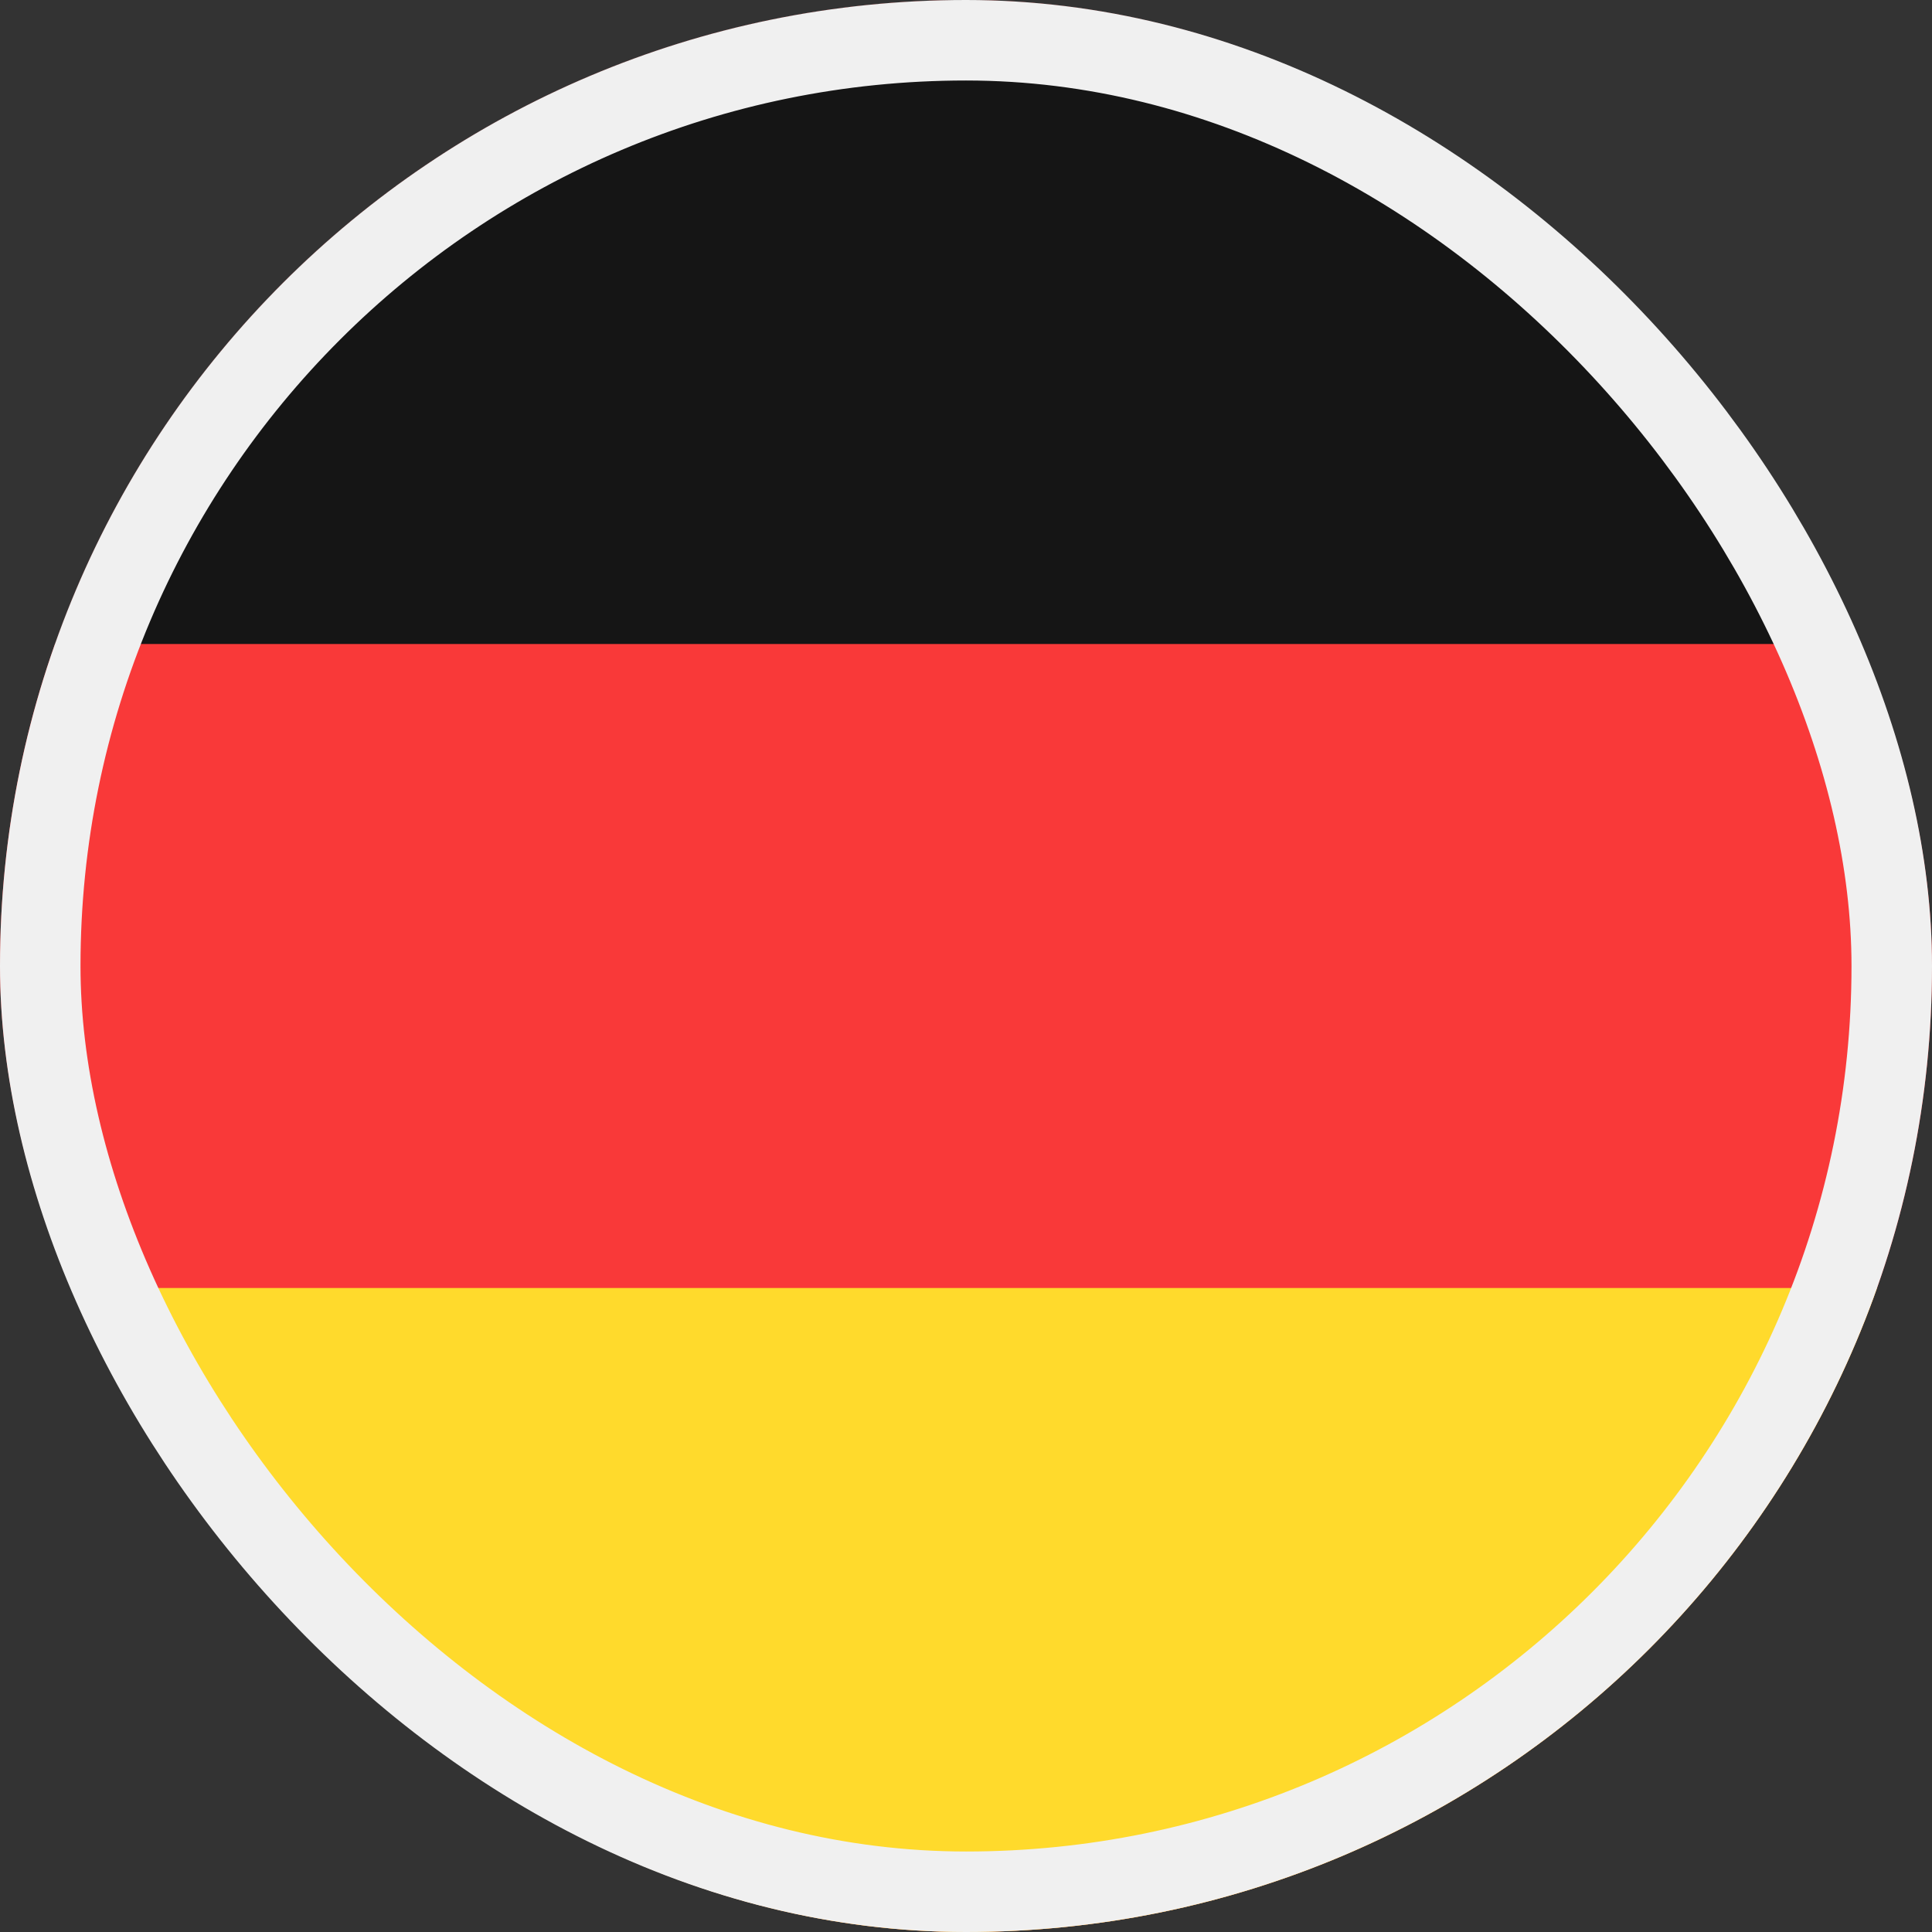
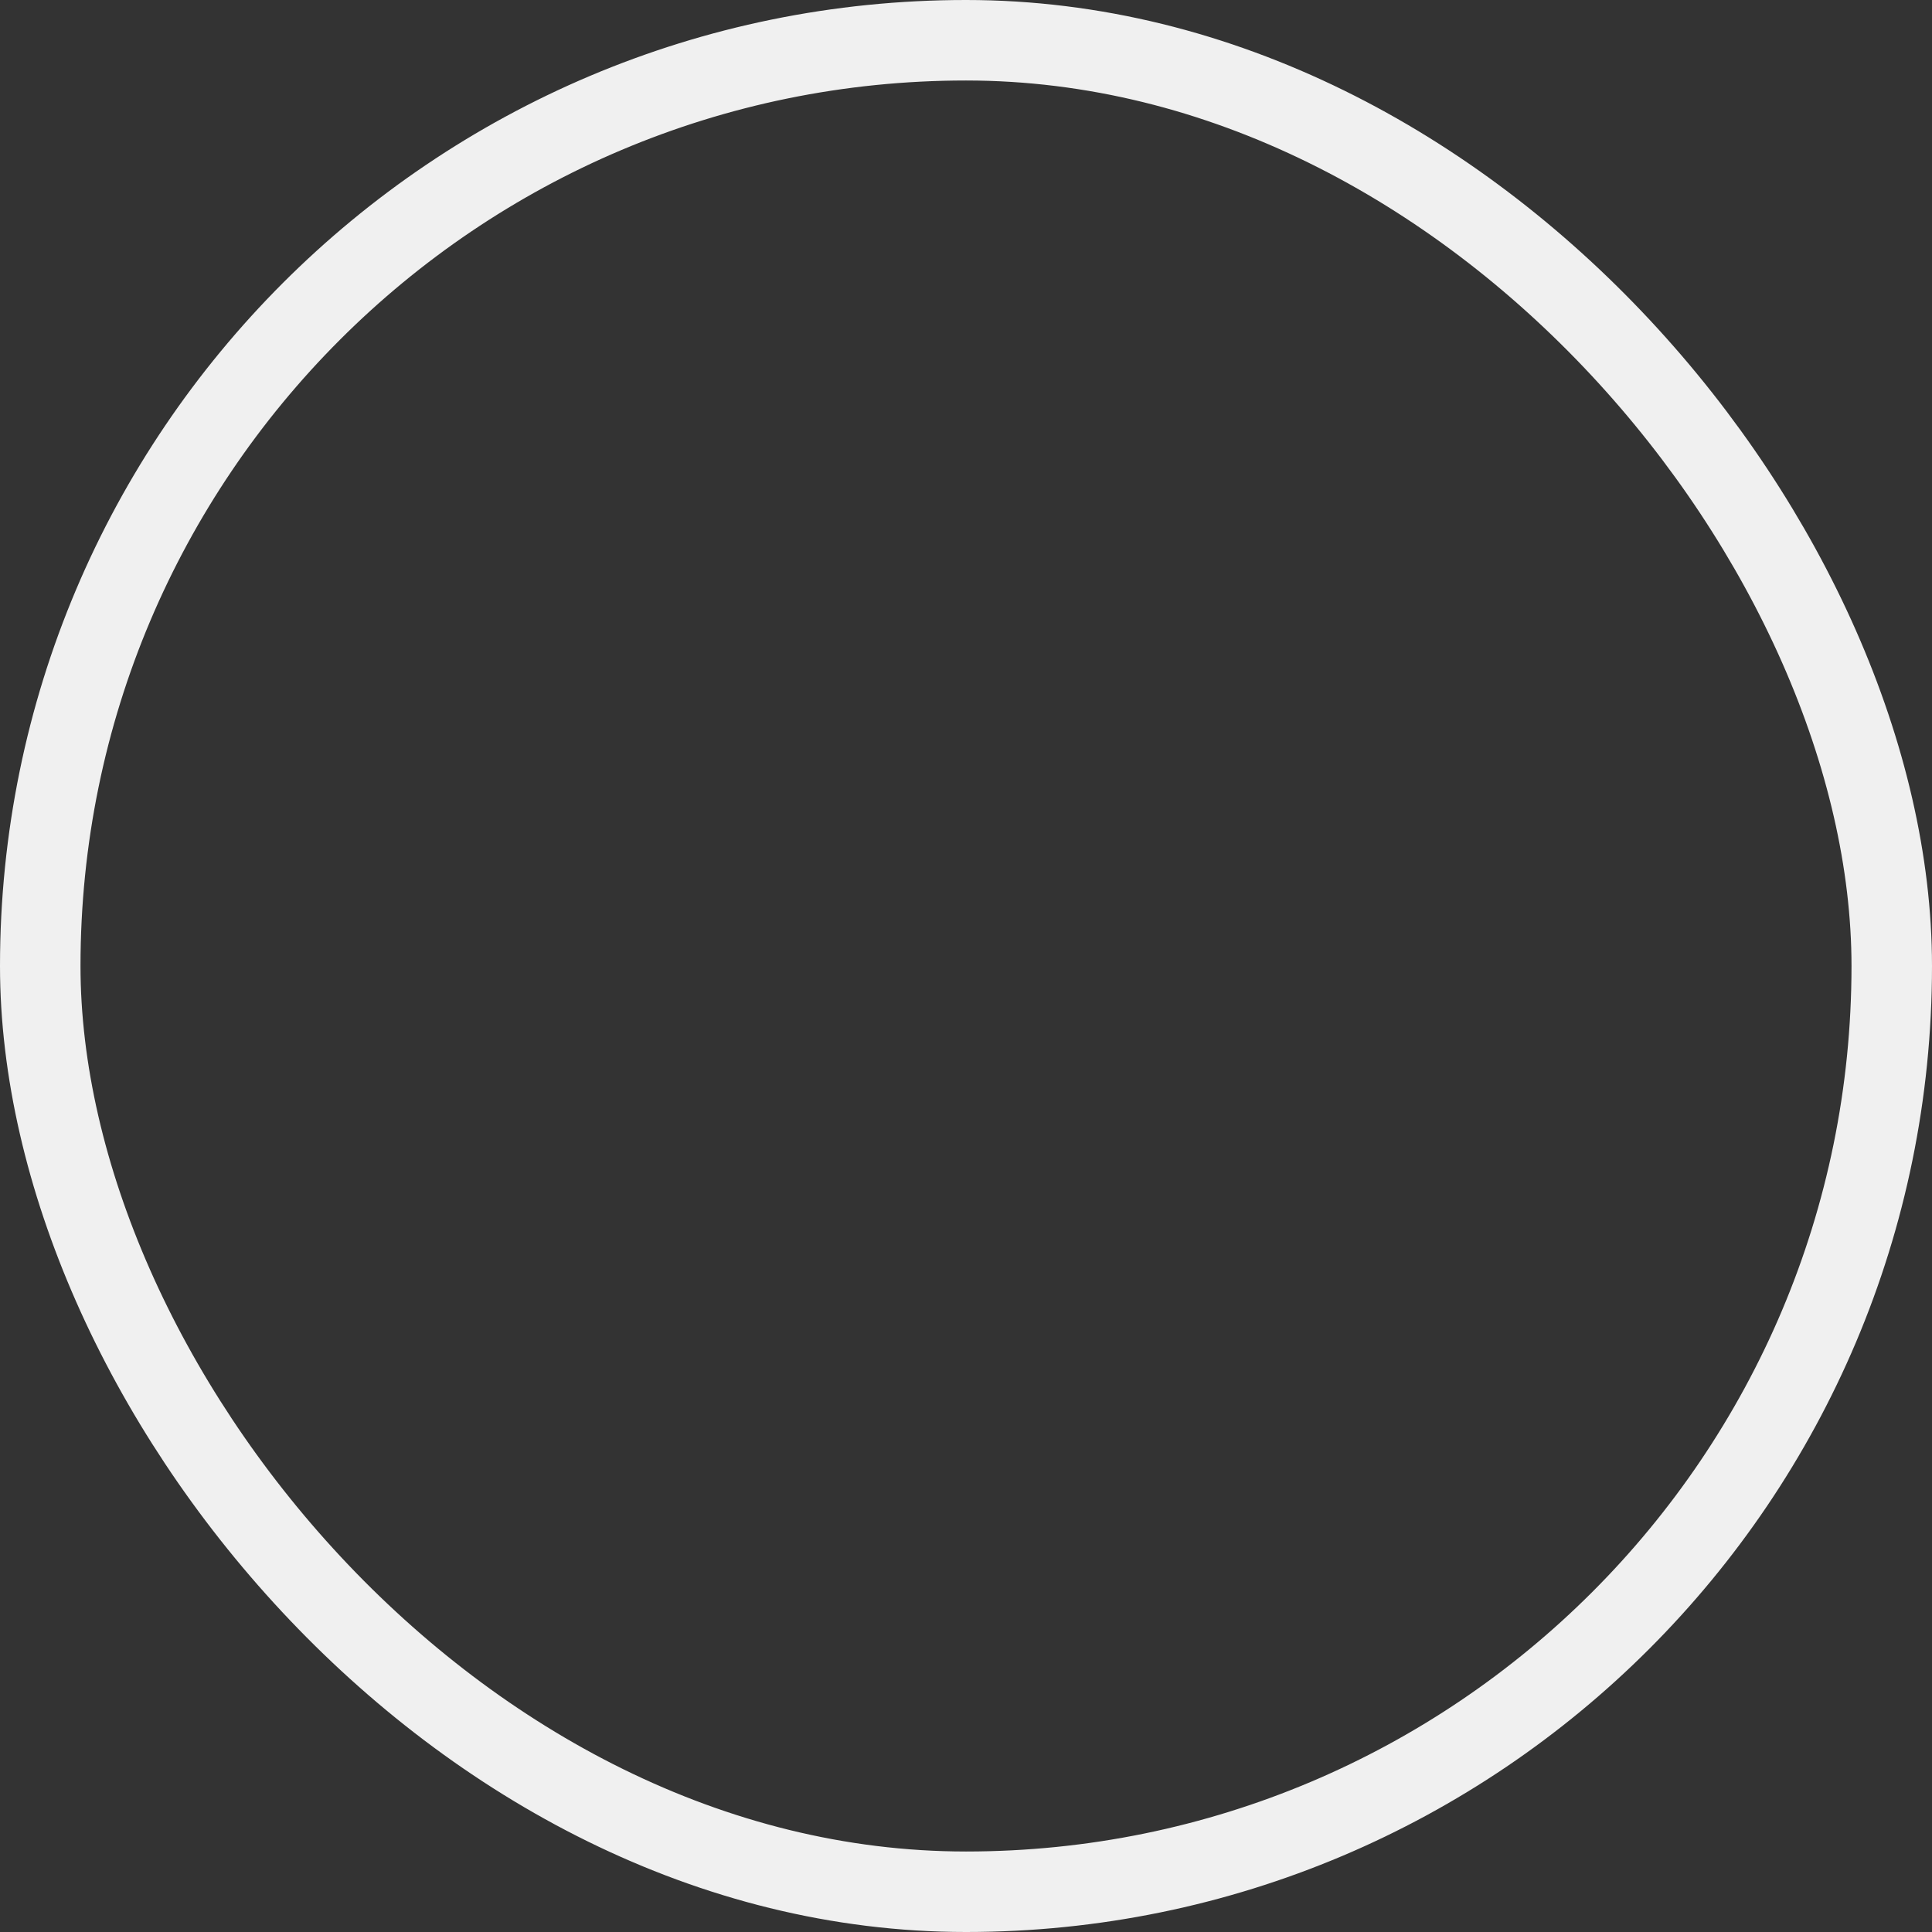
<svg xmlns="http://www.w3.org/2000/svg" width="24" height="24" viewBox="0 0 24 24" fill="none">
  <rect x="0" y="0" width="24" height="24" fill="#333333" stroke="none" />
  <g clip-path="url(#clip0_782_4188)">
-     <rect width="24" height="24" rx="12" fill="#F93939" />
-     <path fill-rule="evenodd" clip-rule="evenodd" d="M-4.8 16H28.8V24H-4.8V16Z" fill="#FFDA2C" />
-     <path fill-rule="evenodd" clip-rule="evenodd" d="M-4.8 0H28.8V8H-4.8V0Z" fill="#151515" />
-   </g>
+     </g>
  <rect x="0.5" y="0.5" width="23" height="23" rx="11.5" stroke="#F0F0F0" />
  <defs>
    <clipPath id="clip0_782_4188">
      <rect width="24" height="24" rx="12" fill="white" />
    </clipPath>
  </defs>
</svg>